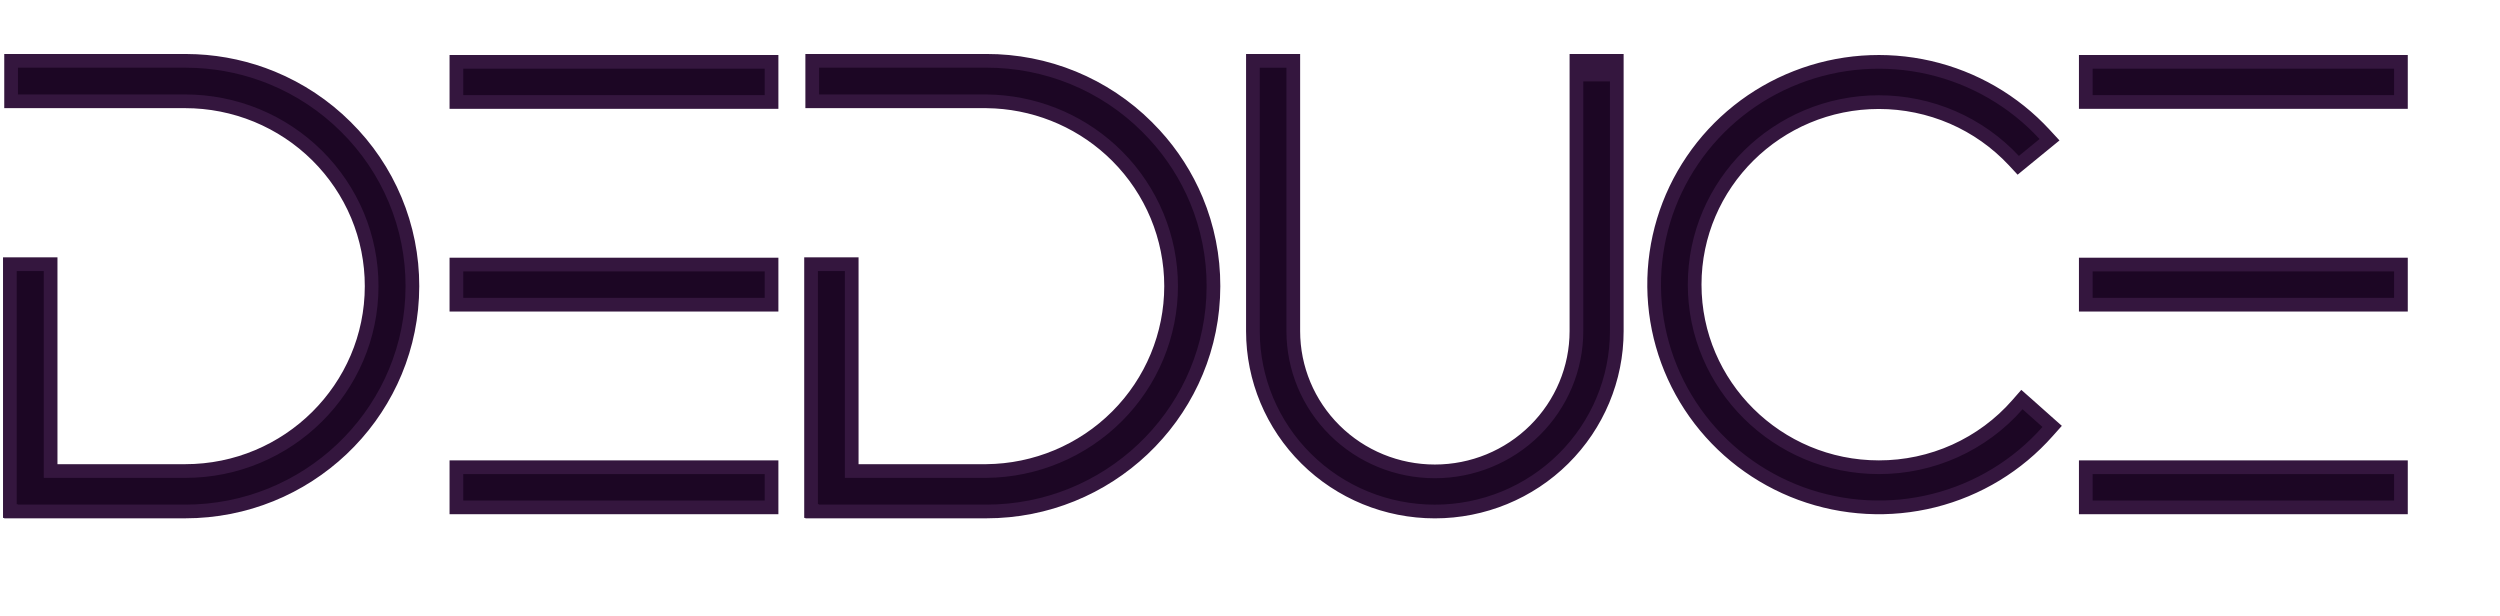
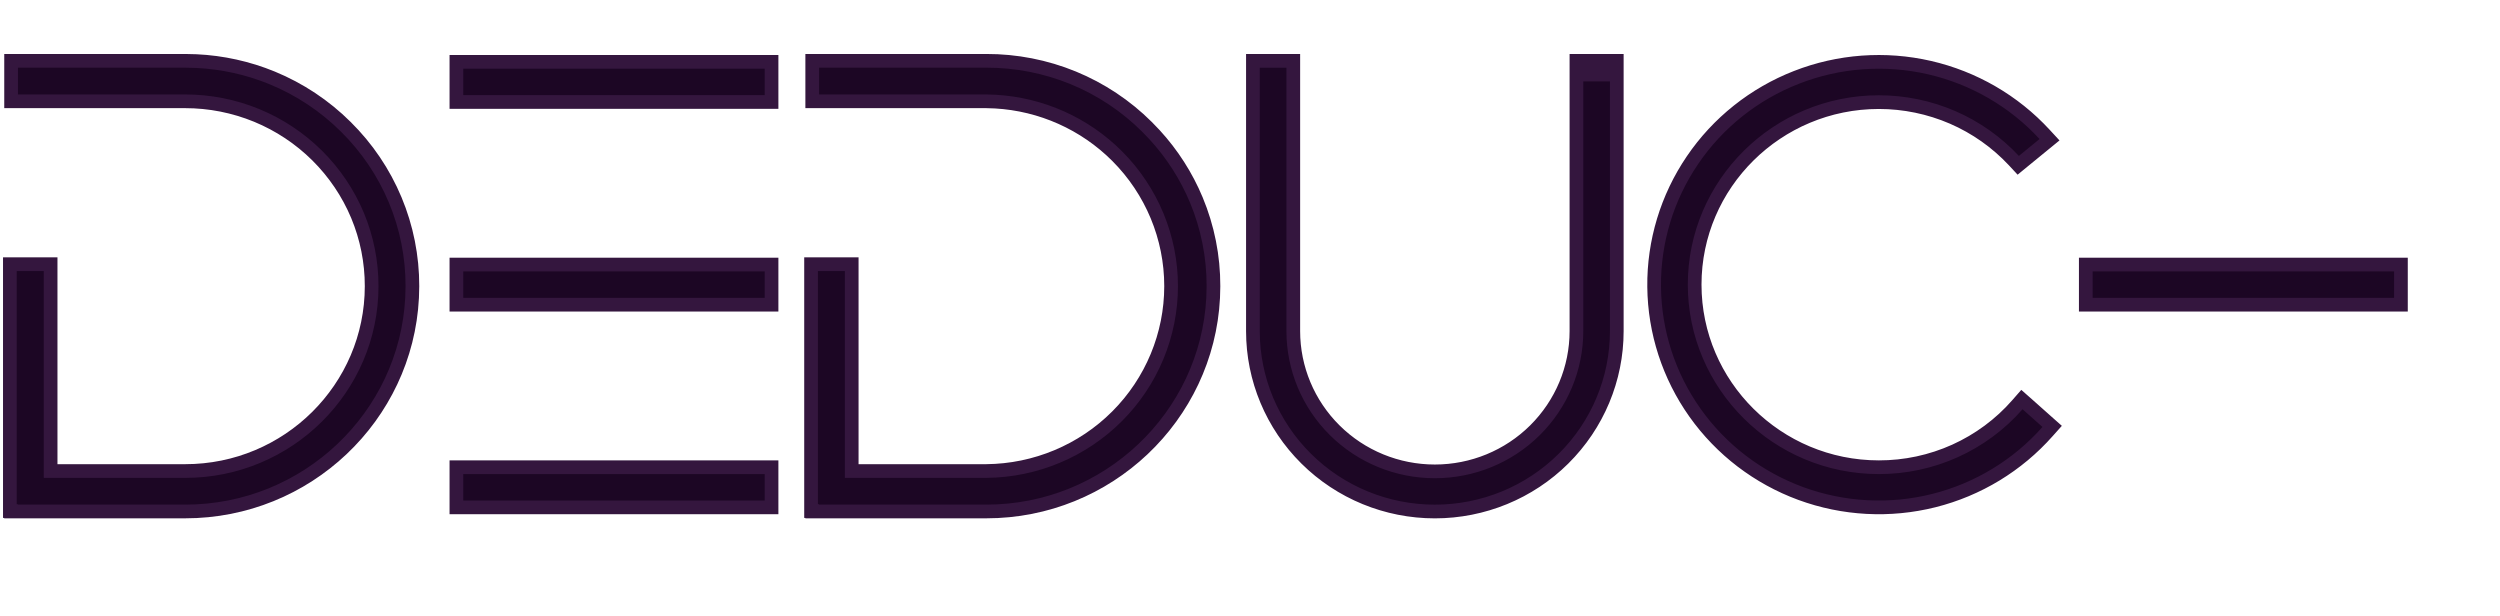
<svg xmlns="http://www.w3.org/2000/svg" width="73" height="18" viewBox="0 0 73 18" fill="none">
  <path d="M5.407 1.776L5.733 1.784C6.493 1.82 7.242 1.985 7.946 2.274C8.751 2.605 9.482 3.09 10.097 3.702C10.715 4.312 11.205 5.037 11.539 5.836C11.873 6.635 12.044 7.492 12.042 8.356L12.033 8.694C11.855 12.168 8.949 14.935 5.407 14.935H0.322V14.923H0.288V7.715H1.478V13.754H5.408C8.413 13.754 10.852 11.331 10.852 8.356C10.853 7.648 10.713 6.946 10.44 6.291C10.166 5.636 9.764 5.041 9.259 4.54C8.753 4.039 8.153 3.641 7.492 3.369C6.831 3.098 6.123 2.958 5.407 2.958H0.324V1.776H5.407ZM28.799 1.776C29.67 1.774 30.534 1.943 31.339 2.273C32.144 2.604 32.875 3.089 33.49 3.702L33.716 3.937C34.228 4.495 34.64 5.138 34.932 5.837C35.265 6.636 35.435 7.492 35.433 8.356L35.424 8.694C35.246 12.167 32.341 14.935 28.799 14.935H23.717V14.923H23.683V7.715H24.87V13.754H28.797C30.234 13.742 31.607 13.167 32.618 12.156C33.629 11.145 34.196 9.778 34.196 8.355C34.196 6.933 33.629 5.567 32.618 4.556C31.67 3.608 30.404 3.044 29.065 2.967L28.797 2.958H23.717V1.776H28.799Z" fill="#1C0624" stroke="#34163E" stroke-width="0.4" />
  <path d="M22.529 1.806V2.978H13.327V1.806H22.529Z" fill="#1C0624" stroke="#34163E" stroke-width="0.4" />
  <path d="M22.529 7.725V8.897H13.327V7.725H22.529Z" fill="#1C0624" stroke="#34163E" stroke-width="0.4" />
  <path d="M22.529 13.643V14.815H13.327V13.643H22.529Z" fill="#1C0624" stroke="#34163E" stroke-width="0.4" />
-   <path d="M70.107 1.806V2.978H60.905V1.806H70.107Z" fill="#1C0624" stroke="#34163E" stroke-width="0.4" />
  <path d="M70.107 7.725V8.897H60.905V7.725H70.107Z" fill="#1C0624" stroke="#34163E" stroke-width="0.4" />
-   <path d="M70.107 13.643V14.815H60.905V13.643H70.107Z" fill="#1C0624" stroke="#34163E" stroke-width="0.4" />
  <path d="M37.764 1.777V9.668C37.764 10.754 38.199 11.796 38.974 12.564C39.749 13.333 40.801 13.764 41.898 13.764C42.994 13.764 44.046 13.333 44.821 12.564C45.596 11.796 46.032 10.754 46.032 9.668V1.777H47.21V9.668C47.21 11.066 46.65 12.406 45.653 13.394C44.657 14.382 43.306 14.936 41.898 14.936C40.489 14.936 39.138 14.382 38.142 13.394C37.145 12.406 36.585 11.066 36.585 9.668V1.777H37.764ZM52.457 2.259C53.693 1.776 55.046 1.677 56.34 1.974C57.633 2.272 58.806 2.951 59.702 3.924L59.846 4.08L59.682 4.214L59.078 4.708L58.933 4.827L58.805 4.689C58.302 4.151 57.693 3.721 57.015 3.427C56.336 3.134 55.604 2.982 54.863 2.982C51.897 2.982 49.484 5.372 49.484 8.31C49.484 11.249 51.897 13.643 54.863 13.643C55.63 13.644 56.388 13.482 57.086 13.167C57.784 12.852 58.406 12.392 58.908 11.818L59.04 11.667L59.191 11.8L59.773 12.318L59.923 12.451L59.79 12.6C58.914 13.59 57.756 14.294 56.469 14.617C55.182 14.94 53.826 14.867 52.581 14.41C51.336 13.952 50.26 13.131 49.495 12.053C48.731 10.976 48.314 9.694 48.301 8.377C48.287 7.059 48.678 5.769 49.42 4.677C50.162 3.584 51.221 2.741 52.457 2.259Z" fill="#1C0624" stroke="#34163E" stroke-width="0.4" />
  <path d="M47.009 1.777V2.177H46.23V1.777H47.009Z" fill="#1C0624" stroke="#34163E" stroke-width="0.4" />
</svg>